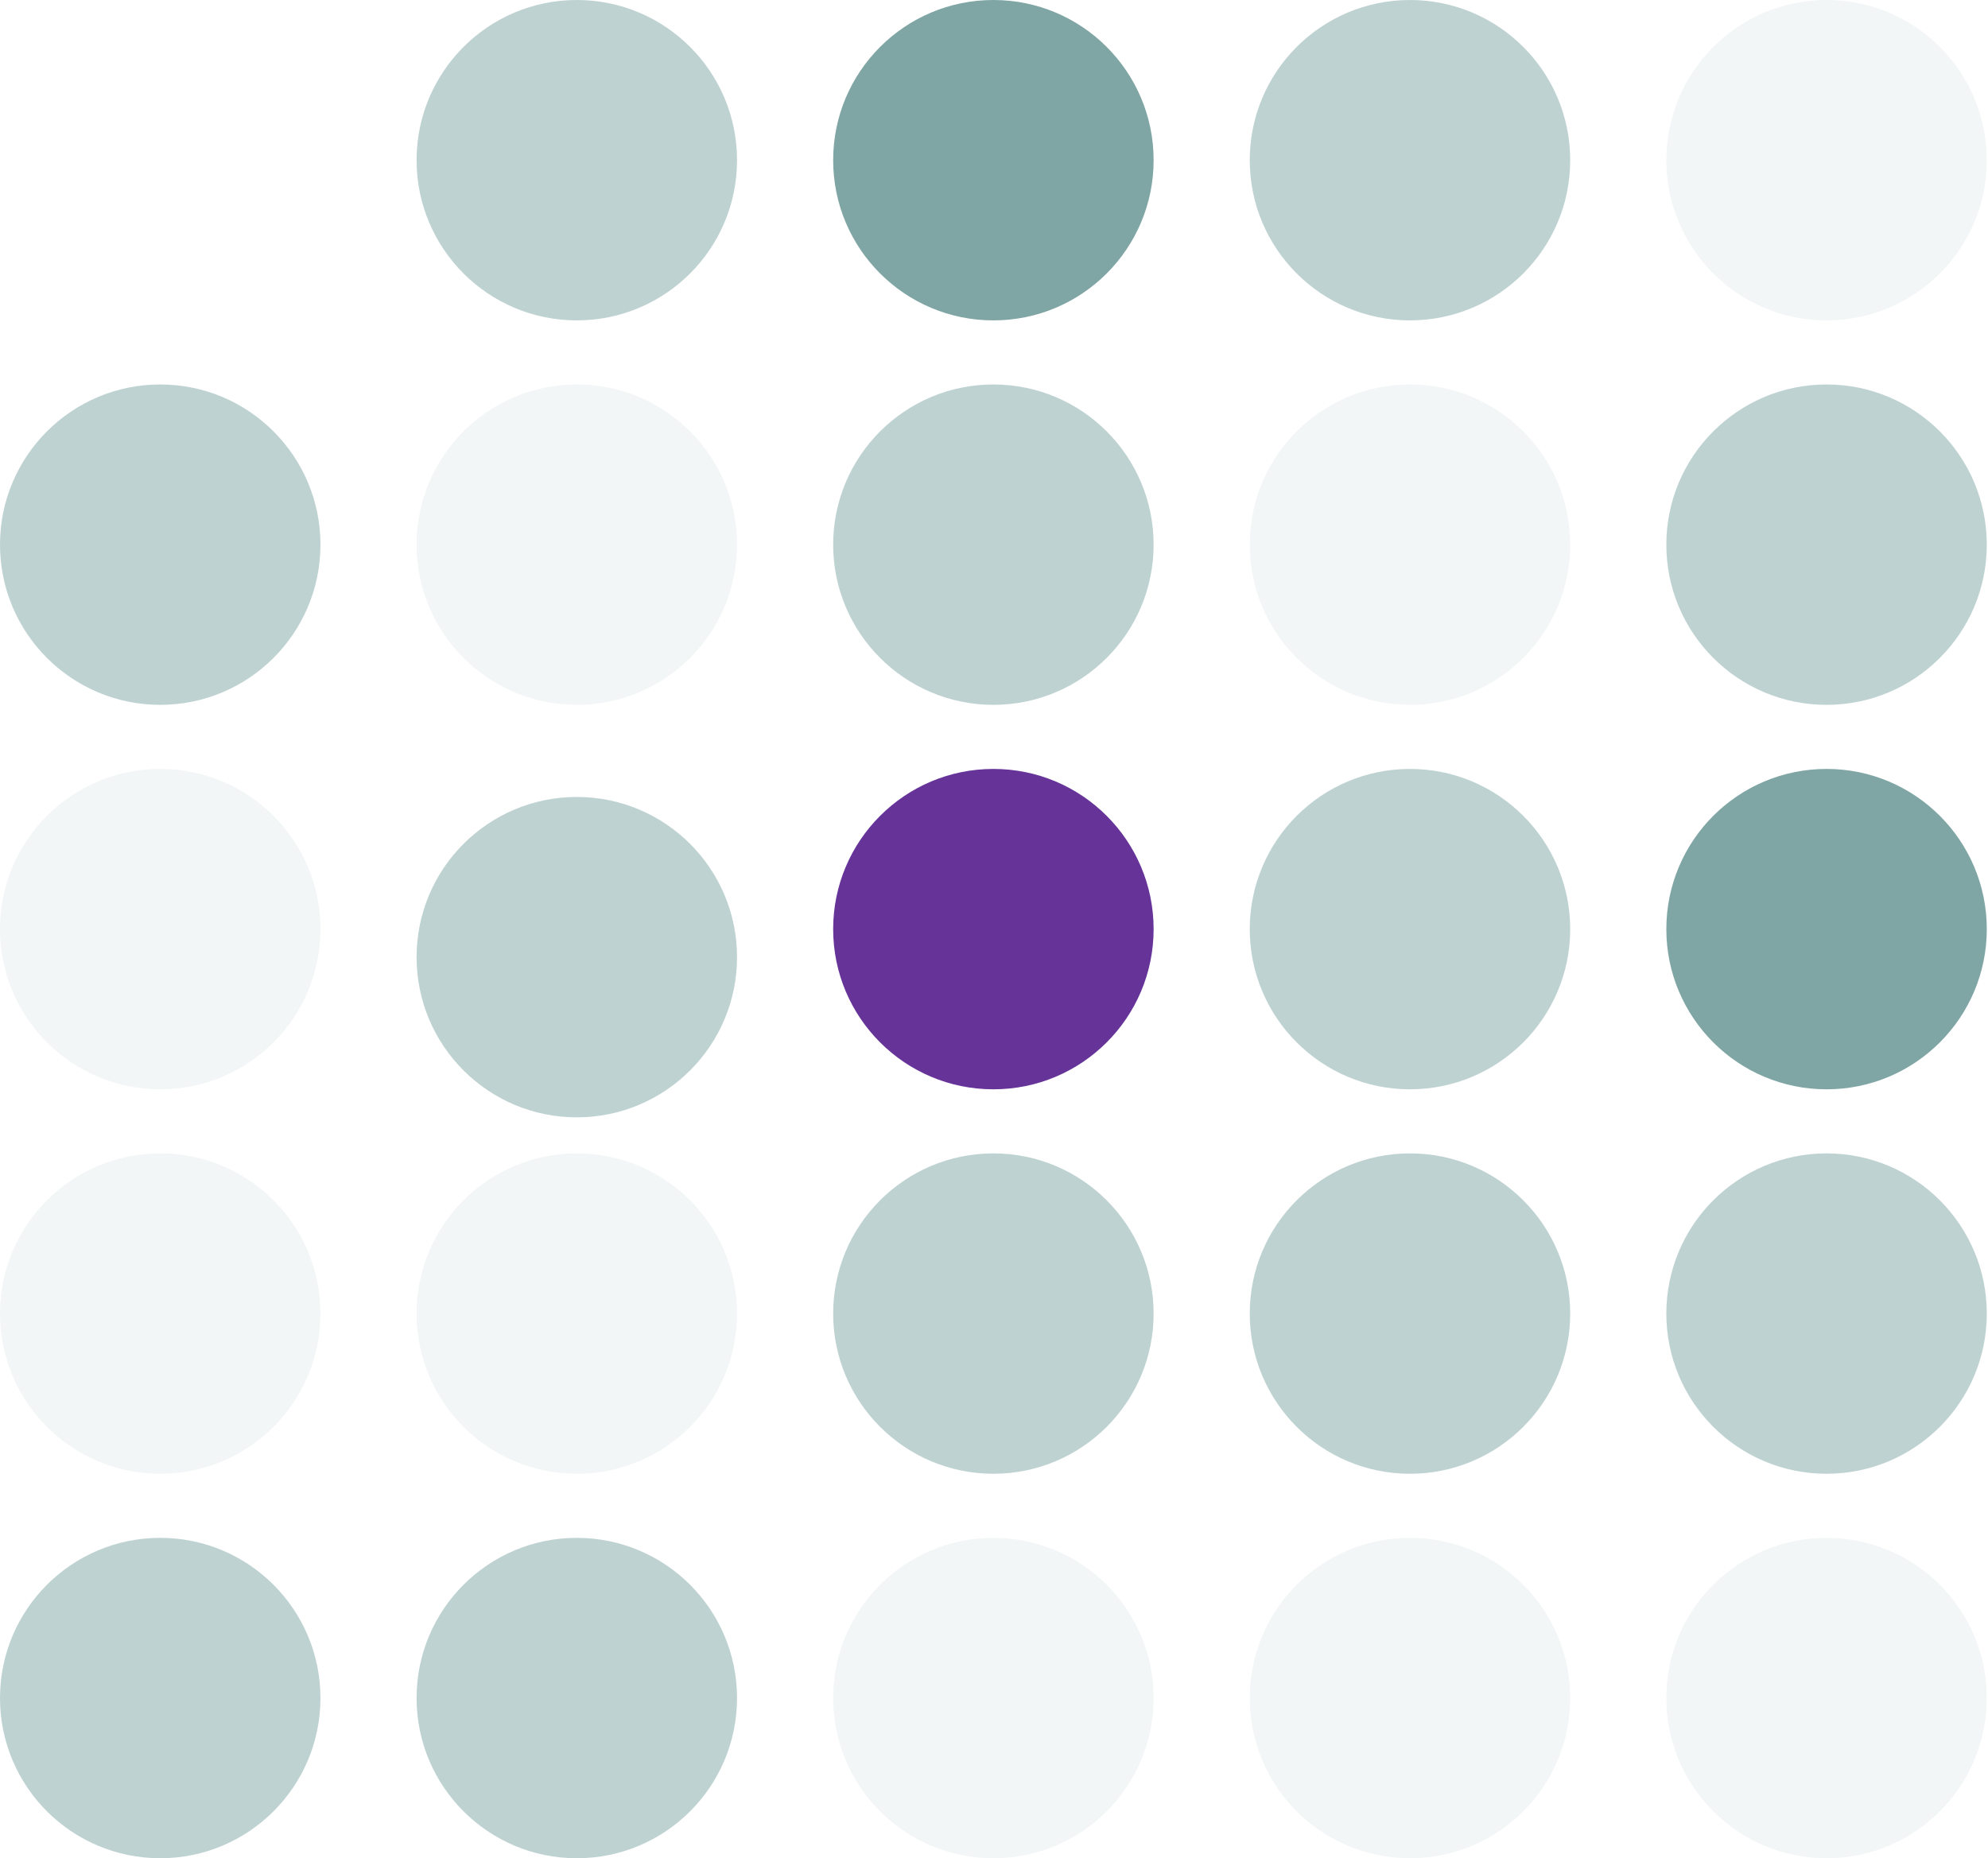
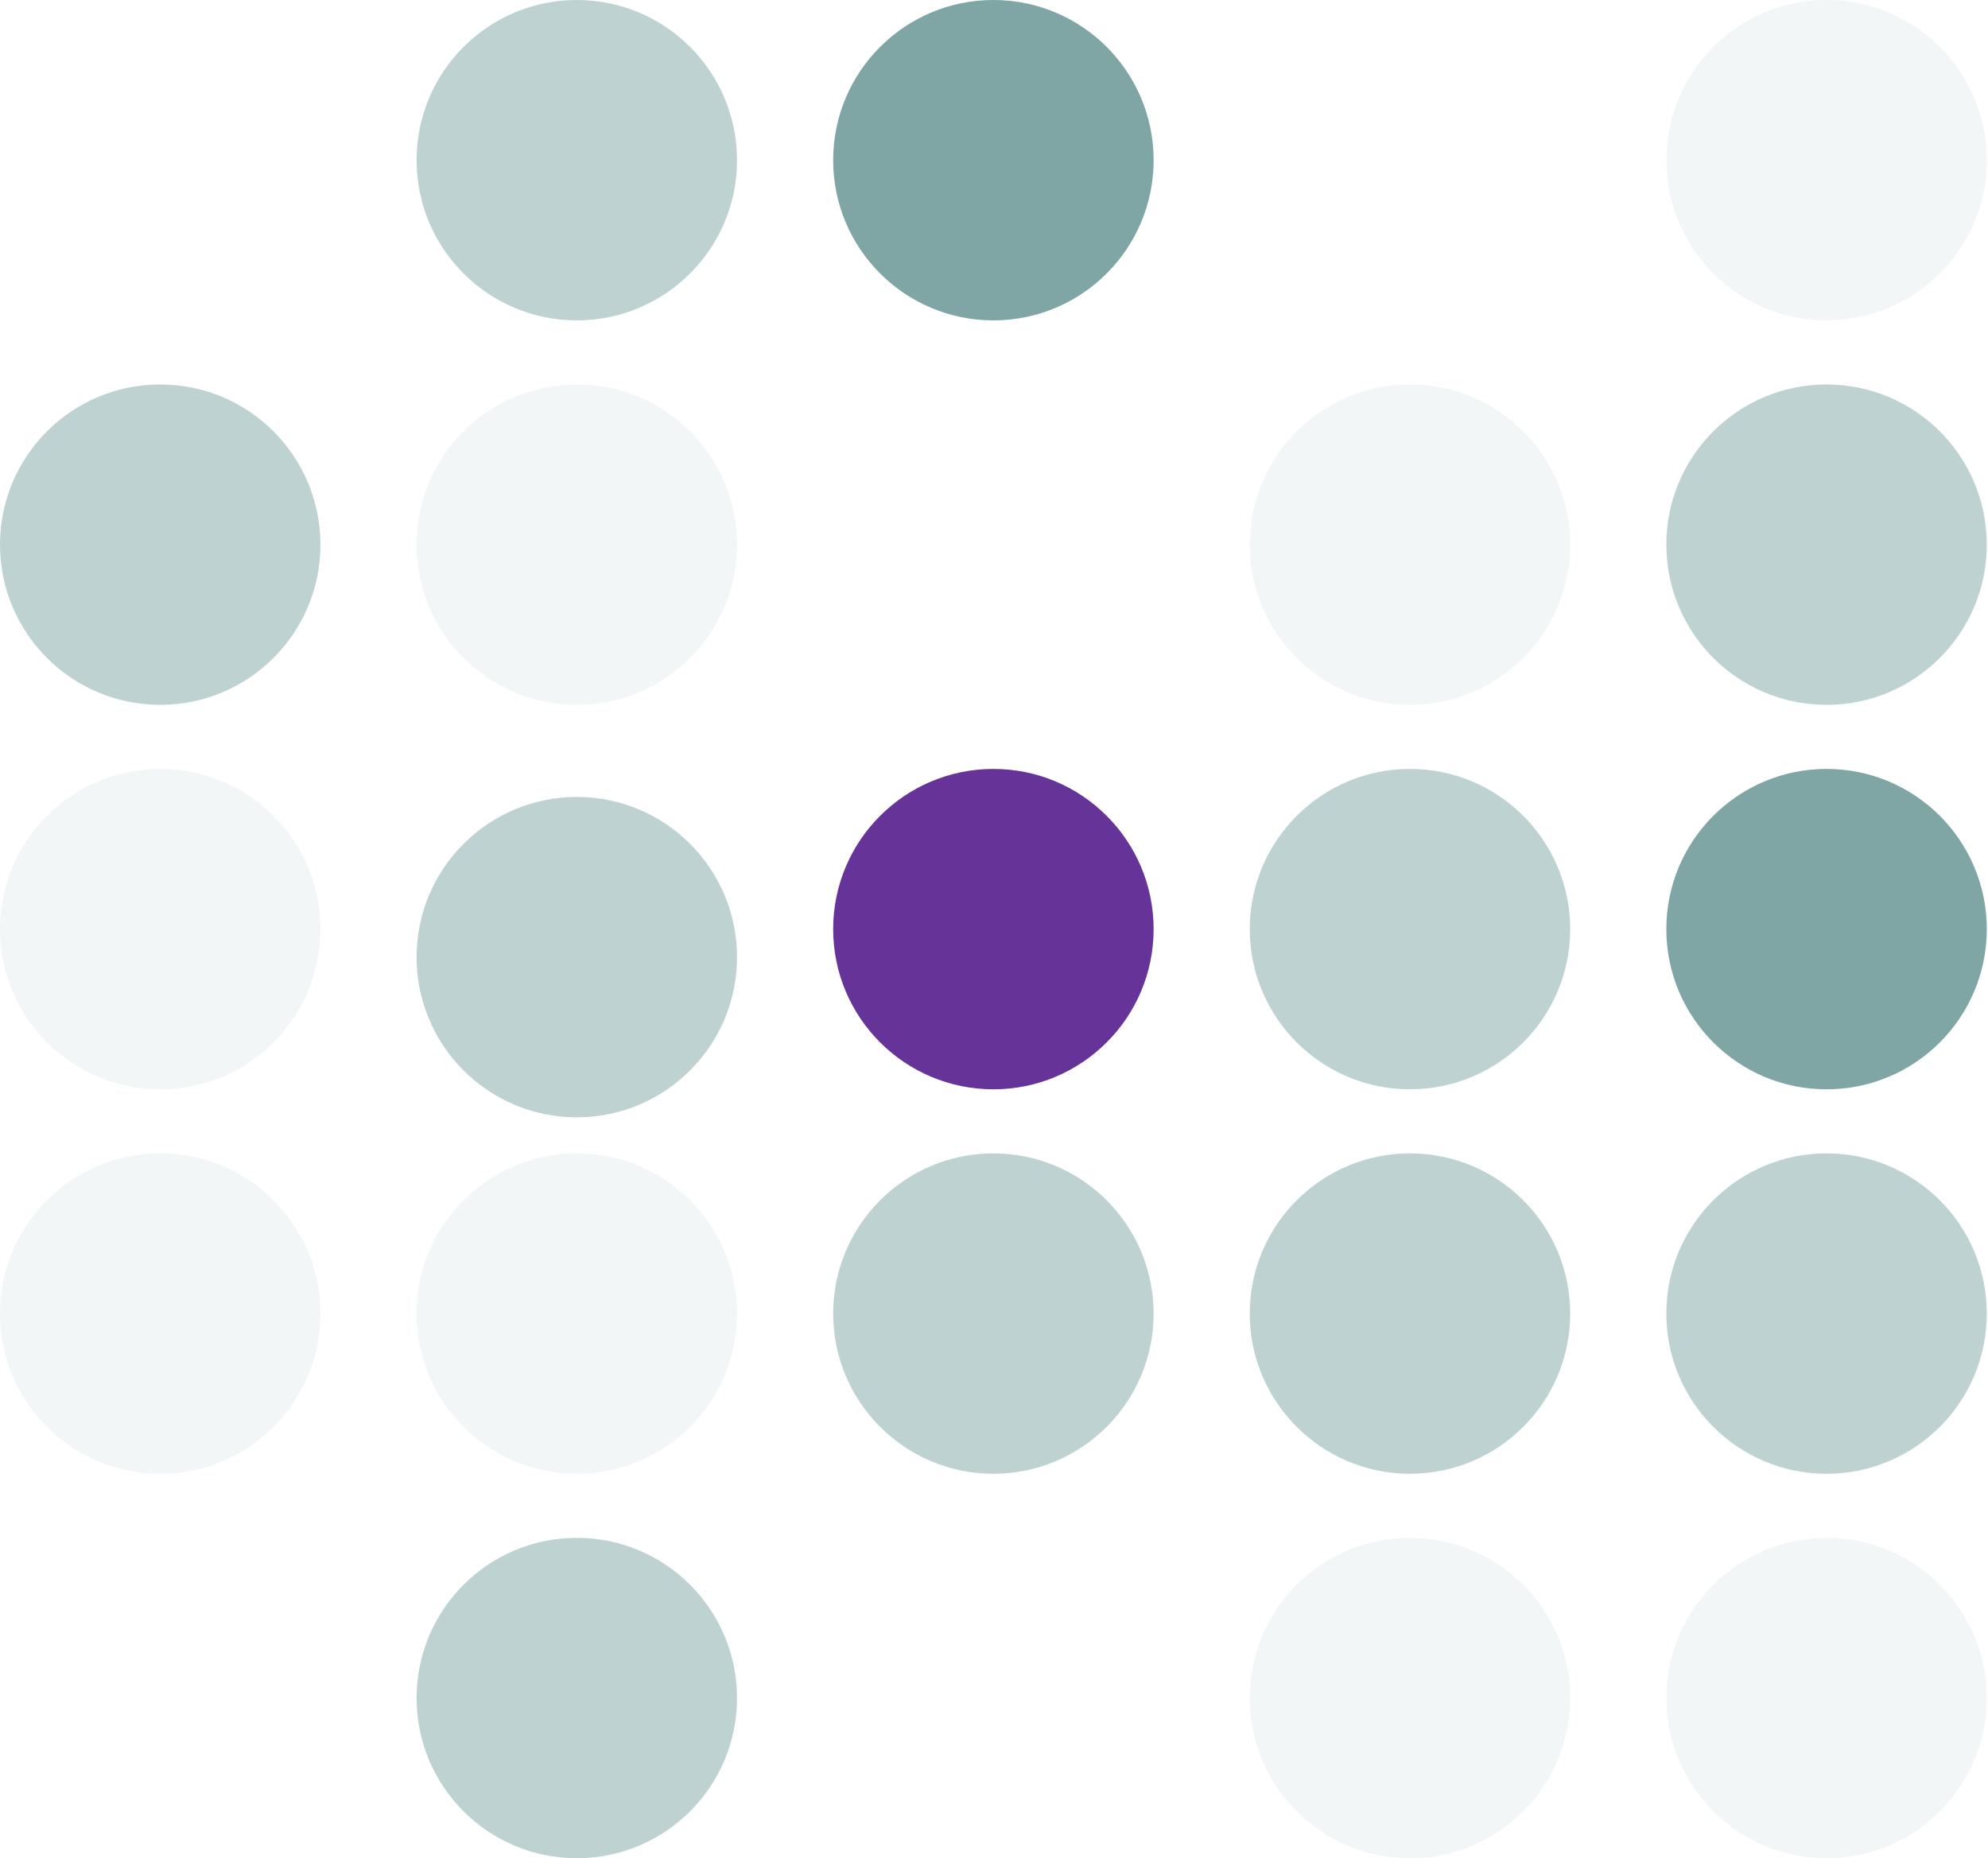
<svg xmlns="http://www.w3.org/2000/svg" width="799" height="747" viewBox="0 0 799 747" fill="none">
  <circle cx="734.115" cy="64.397" r="64.397" fill="#004C4C" fill-opacity="0.05" />
  <circle cx="734.115" cy="218.948" r="64.397" fill="#004C4C" fill-opacity="0.25" />
  <circle cx="734.115" cy="373.5" r="64.397" fill="#004C4C" fill-opacity="0.5" />
  <circle cx="734.115" cy="528.052" r="64.397" fill="#004C4C" fill-opacity="0.25" />
  <circle cx="566.686" cy="528.052" r="64.397" fill="#004C4C" fill-opacity="0.25" />
  <circle cx="399.256" cy="528.052" r="64.397" fill="#004C4C" fill-opacity="0.25" />
  <circle cx="231.826" cy="528.052" r="64.397" fill="#004C4C" fill-opacity="0.05" />
  <circle cx="231.826" cy="384.77" r="64.397" fill="#004C4C" fill-opacity="0.25" />
  <circle cx="734.115" cy="682.604" r="64.397" fill="#004C4C" fill-opacity="0.05" />
  <circle cx="566.686" cy="682.604" r="64.397" fill="#004C4C" fill-opacity="0.05" />
-   <circle cx="399.256" cy="682.604" r="64.397" fill="#004C4C" fill-opacity="0.05" />
  <circle cx="231.826" cy="682.604" r="64.397" fill="#004C4C" fill-opacity="0.25" />
  <circle cx="64.397" cy="218.948" r="64.397" fill="#004C4C" fill-opacity="0.25" />
  <circle cx="64.397" cy="373.5" r="64.397" fill="#004C4C" fill-opacity="0.05" />
  <circle cx="64.397" cy="528.052" r="64.397" fill="#004C4C" fill-opacity="0.05" />
-   <circle cx="64.397" cy="682.604" r="64.397" fill="#004C4C" fill-opacity="0.25" />
-   <circle cx="566.686" cy="64.397" r="64.397" fill="#004C4C" fill-opacity="0.25" />
  <circle cx="566.686" cy="218.948" r="64.397" fill="#004C4C" fill-opacity="0.05" />
  <circle cx="566.686" cy="373.5" r="64.397" fill="#004C4C" fill-opacity="0.25" />
-   <circle cx="399.256" cy="218.948" r="64.397" fill="#004C4C" fill-opacity="0.25" />
  <circle cx="399.256" cy="373.5" r="64.397" fill="#663399" />
  <circle cx="399.256" cy="64.397" r="64.397" fill="#004C4C" fill-opacity="0.5" />
  <circle cx="231.826" cy="64.397" r="64.397" fill="#004C4C" fill-opacity="0.25" />
  <circle cx="231.826" cy="218.948" r="64.397" fill="#004C4C" fill-opacity="0.05" />
</svg>